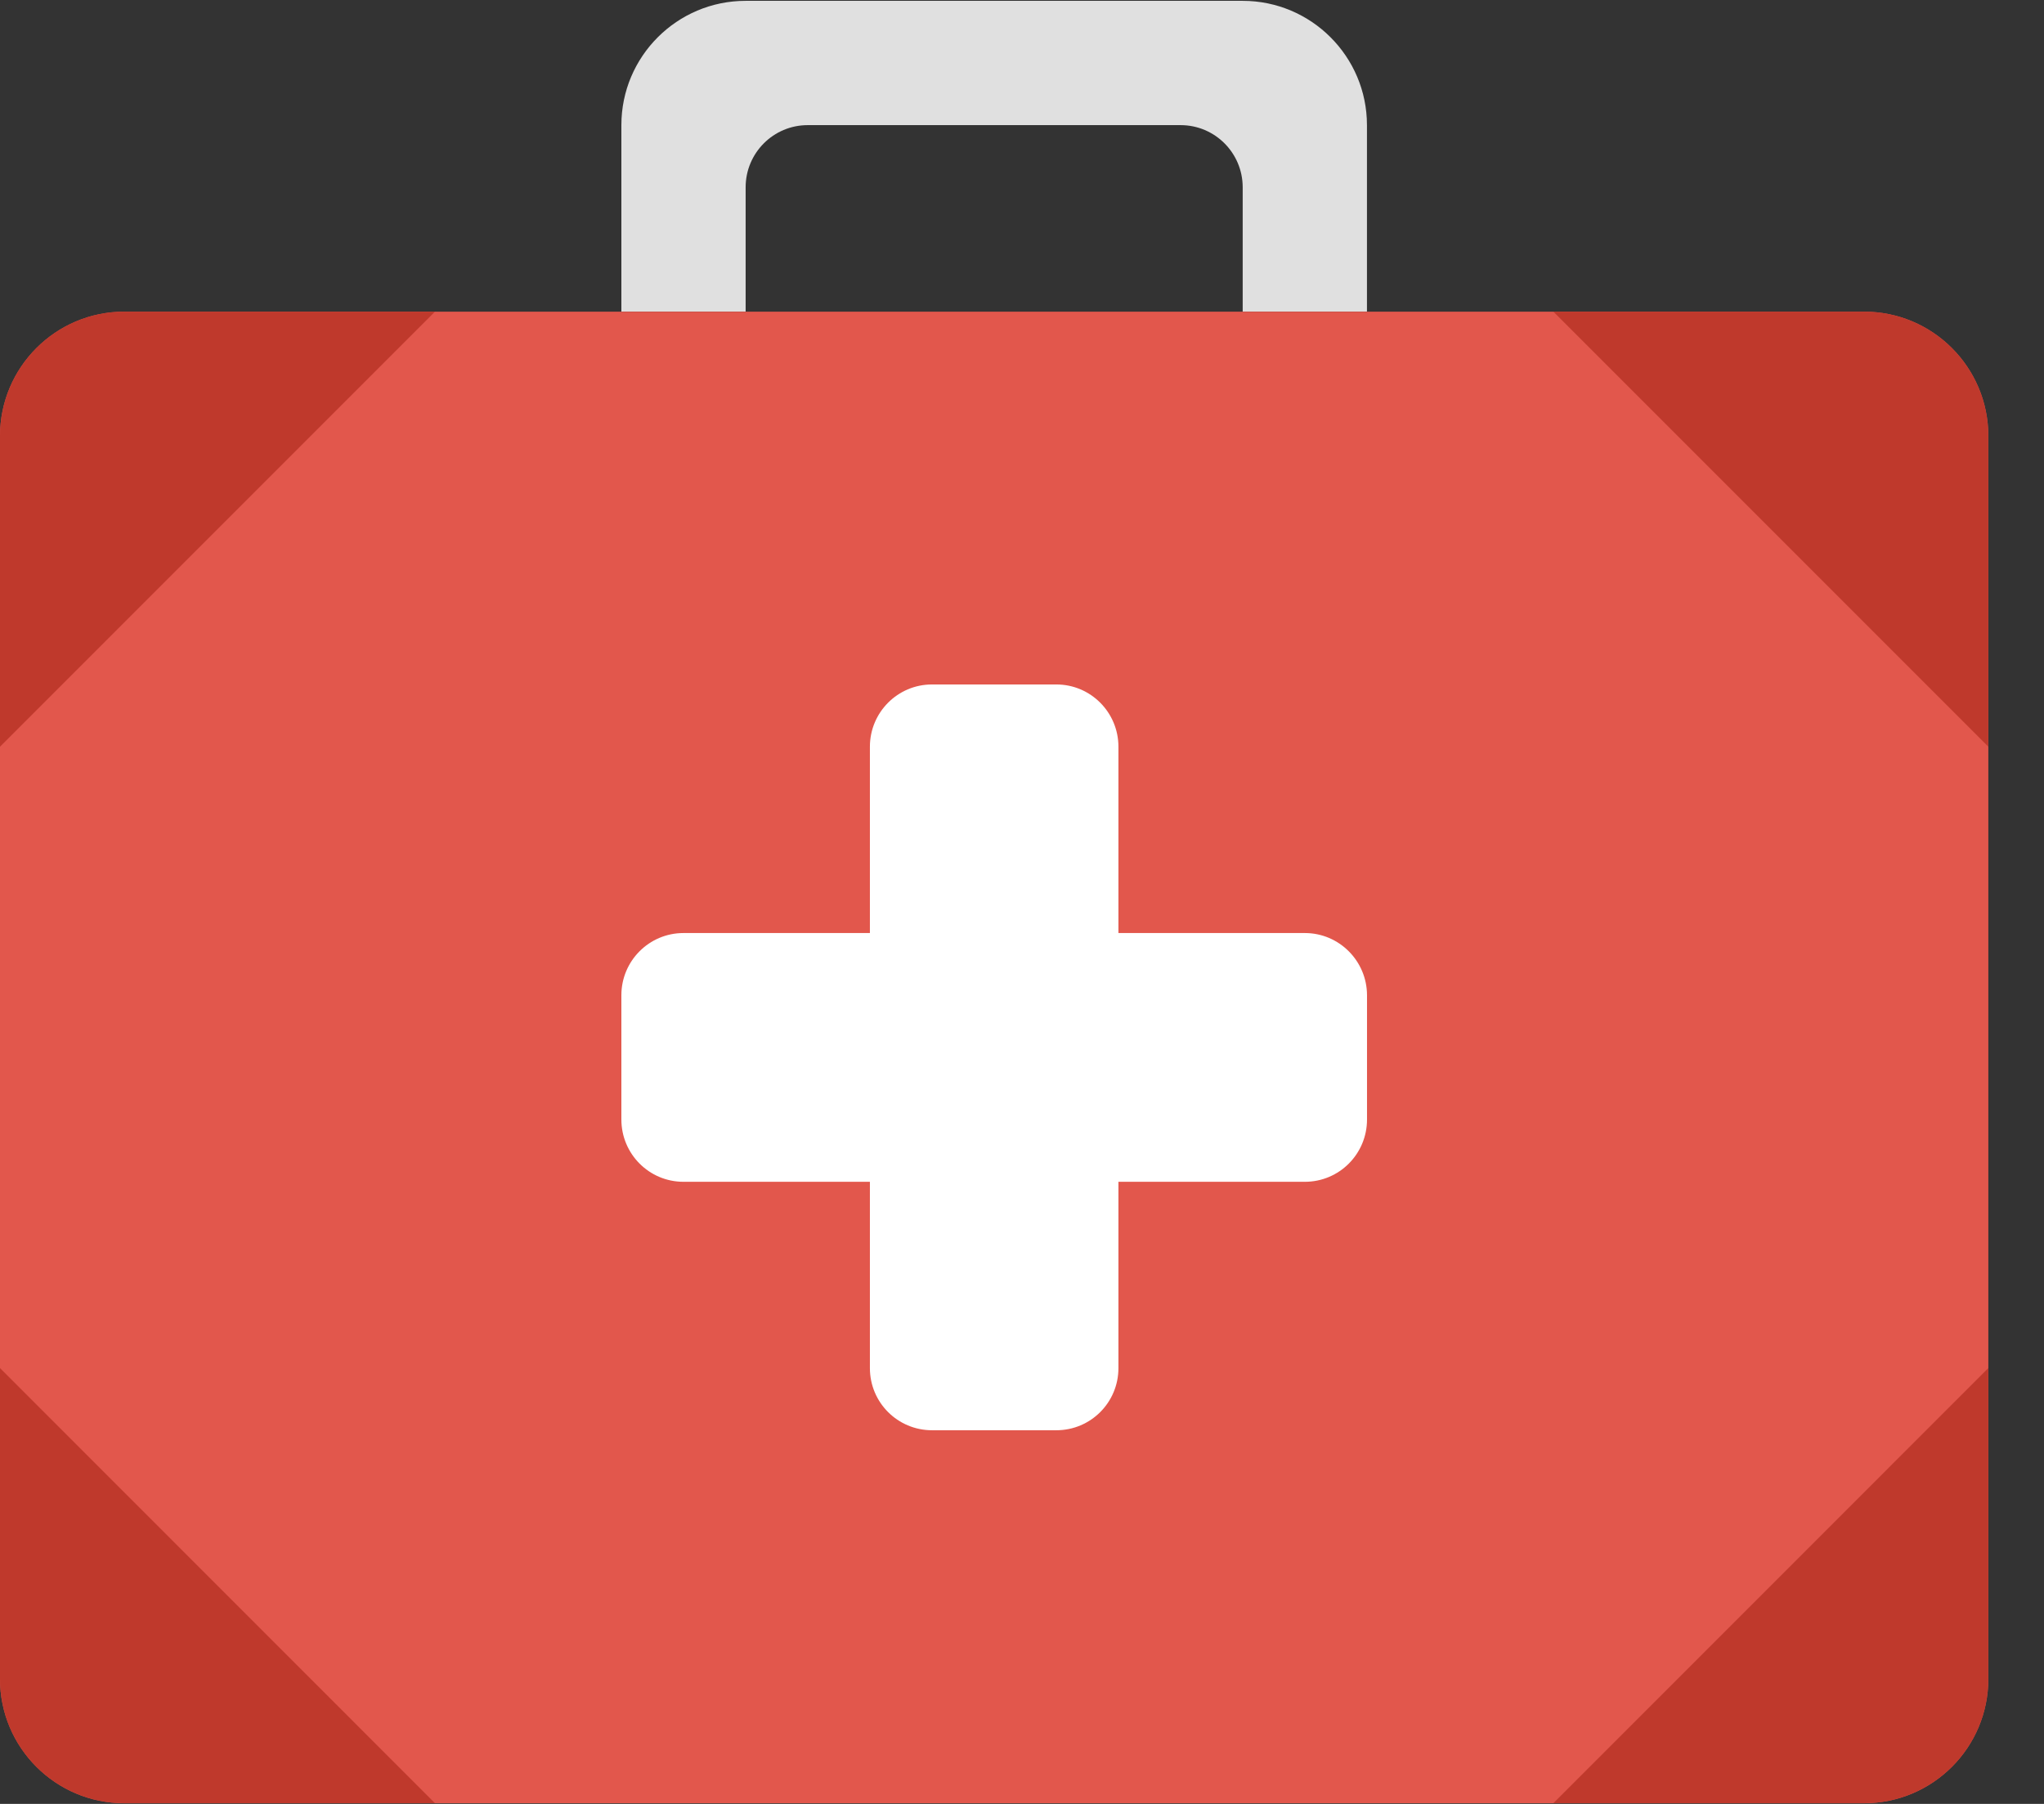
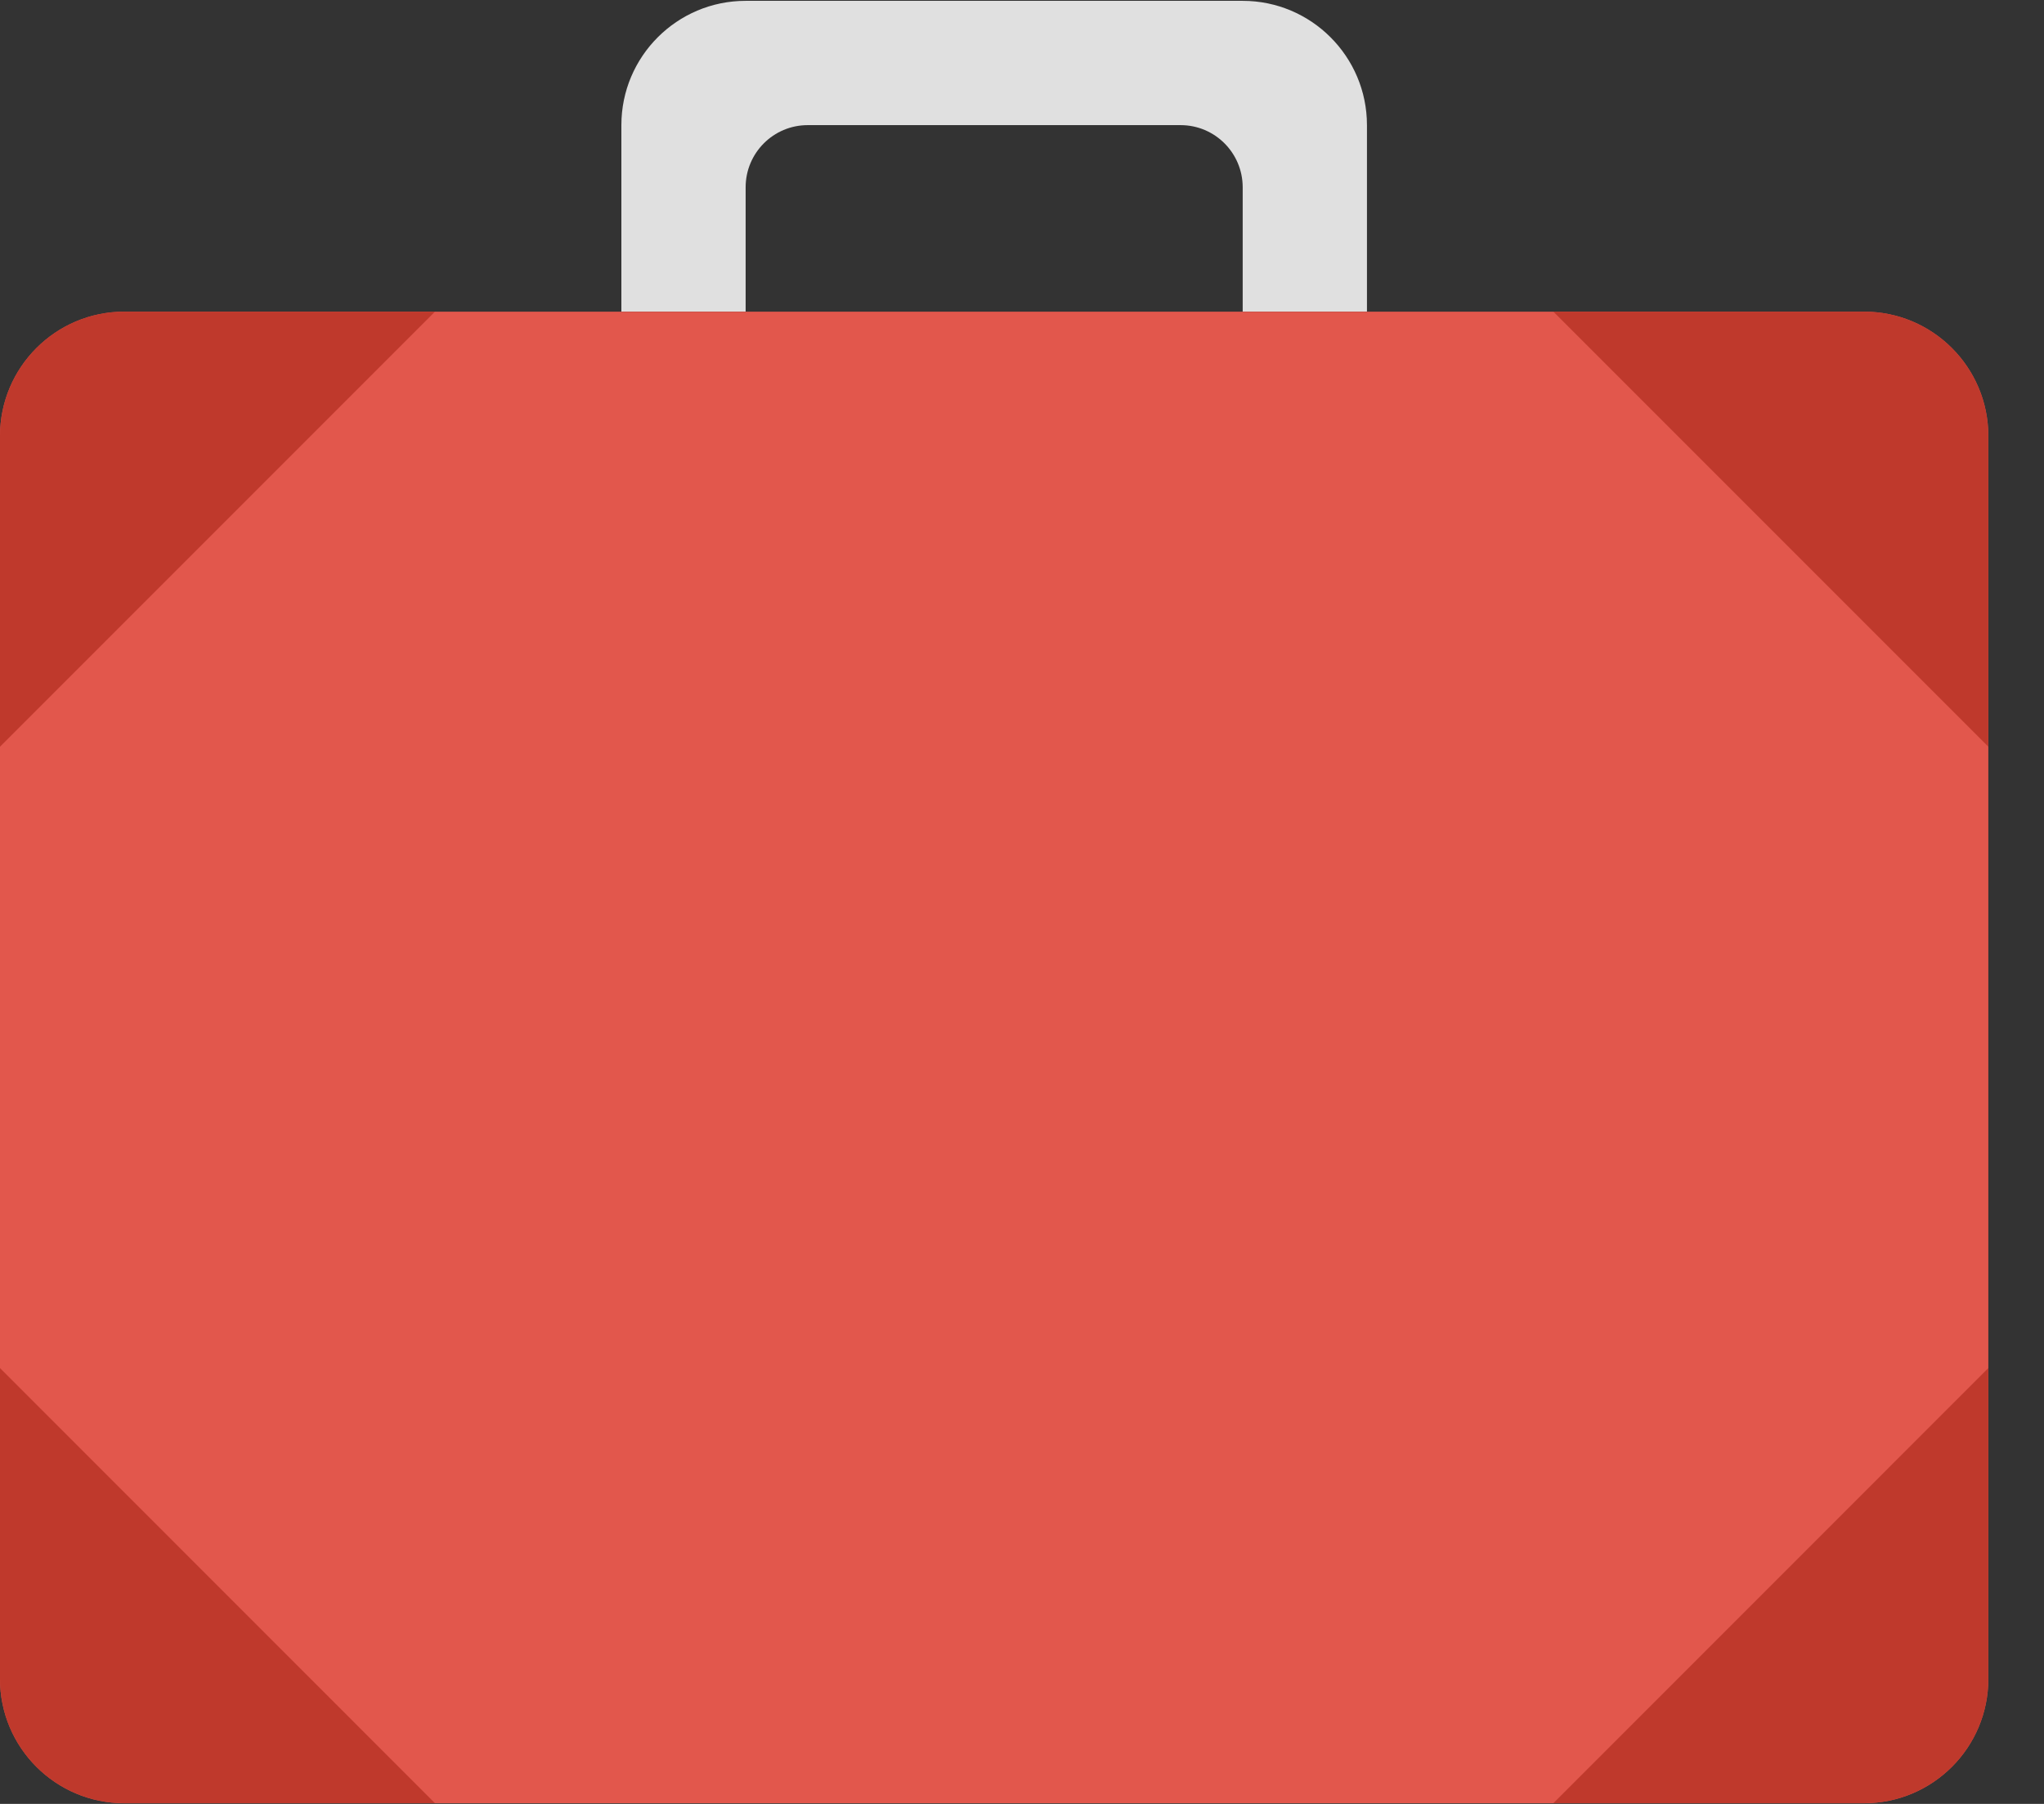
<svg xmlns="http://www.w3.org/2000/svg" width="34px" height="30px" viewBox="0 0 34 30" version="1.1">
  <rect x="0" y="0" width="34" height="30" fill="#333333" stroke="none" />
  <title>F3E2EDDA-22EF-43BE-BF4C-5F65073ACB90</title>
  <desc>Created with sketchtool.</desc>
  <defs />
  <g id="Main" stroke="none" stroke-width="1" fill="none" fill-rule="evenodd">
    <g id="Serviсes" transform="translate(-20, -495)">
      <g id="Color-Bold-Copy">
        <g id="first-aid-kit-2" transform="translate(20, 495)">
          <g id="Layer_1">
            <g id="Group">
              <path d="M20.671,0.014 L12.403,0.014 C11.262,0.014 10.336,0.94 10.336,2.081 L10.336,5.182 L12.403,5.182 L12.403,3.115 C12.403,2.544 12.865,2.081 13.436,2.081 L19.638,2.081 C20.209,2.081 20.671,2.544 20.671,3.115 L20.671,5.182 L22.738,5.182 L22.738,2.081 C22.738,0.941 21.812,0.014 20.671,0.014 L20.671,0.014 Z" id="Shape" fill="#E0E0E0" />
              <path d="M2.067,5.183 L31.007,5.183 C32.148,5.183 33.074,6.109 33.074,7.251 L33.074,27.922 C33.074,29.063 32.148,29.989 31.007,29.989 L2.067,29.989 C0.926,29.989 0,29.063 0,27.922 L0,7.251 C0,6.109 0.926,5.183 2.067,5.183 L2.067,5.183 Z" id="Shape" fill="#E2574C" />
-               <path d="M21.705,15.517 L18.604,15.517 L18.604,12.419 C18.604,11.847 18.142,11.383 17.571,11.383 L15.503,11.383 C14.932,11.383 14.47,11.847 14.47,12.419 L14.47,15.517 L11.369,15.517 C10.798,15.517 10.336,15.981 10.336,16.551 L10.336,18.618 C10.336,19.191 10.798,19.654 11.369,19.654 L14.47,19.654 L14.47,22.752 C14.47,23.325 14.932,23.786 15.504,23.786 L17.571,23.786 C18.142,23.786 18.604,23.325 18.604,22.752 L18.604,19.654 L21.705,19.654 C22.277,19.654 22.739,19.191 22.739,18.618 L22.739,16.551 C22.738,15.982 22.276,15.517 21.705,15.517 L21.705,15.517 Z" id="Shape" fill="#FFFFFF" />
              <path d="M2.067,5.183 C0.926,5.183 0,6.109 0,7.251 L0,12.418 L7.235,5.183 L2.067,5.183 L2.067,5.183 Z M2.057,29.988 L7.235,29.988 L0,22.752 L0,27.922 C0,29.06 0.92,29.983 2.057,29.988 L2.057,29.988 Z M31.007,5.183 L25.839,5.183 L33.074,12.418 L33.074,7.251 C33.074,6.109 32.148,5.183 31.007,5.183 L31.007,5.183 Z M31.017,29.988 C32.154,29.982 33.074,29.06 33.074,27.922 L33.074,22.752 L25.839,29.988 L31.017,29.988 L31.017,29.988 Z" id="Shape" fill="#BF392C" />
            </g>
          </g>
        </g>
      </g>
    </g>
  </g>
</svg>